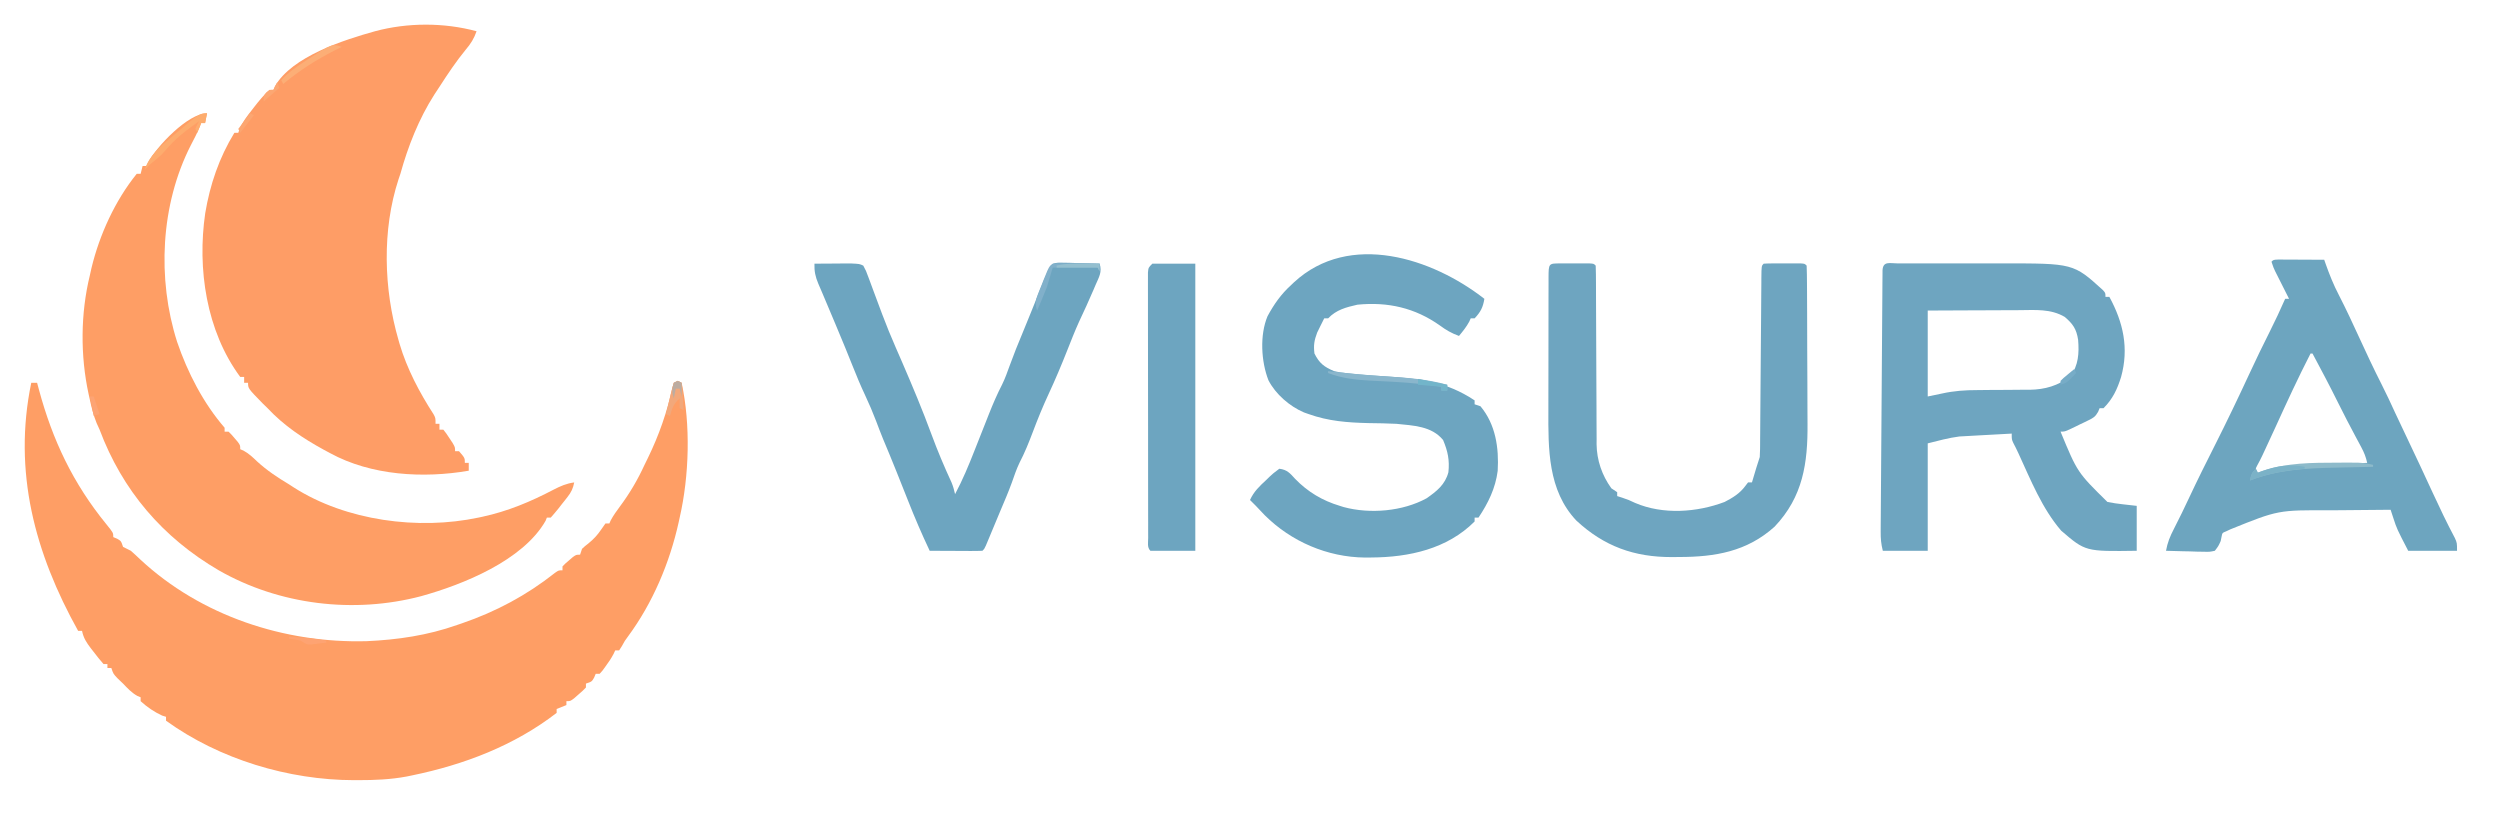
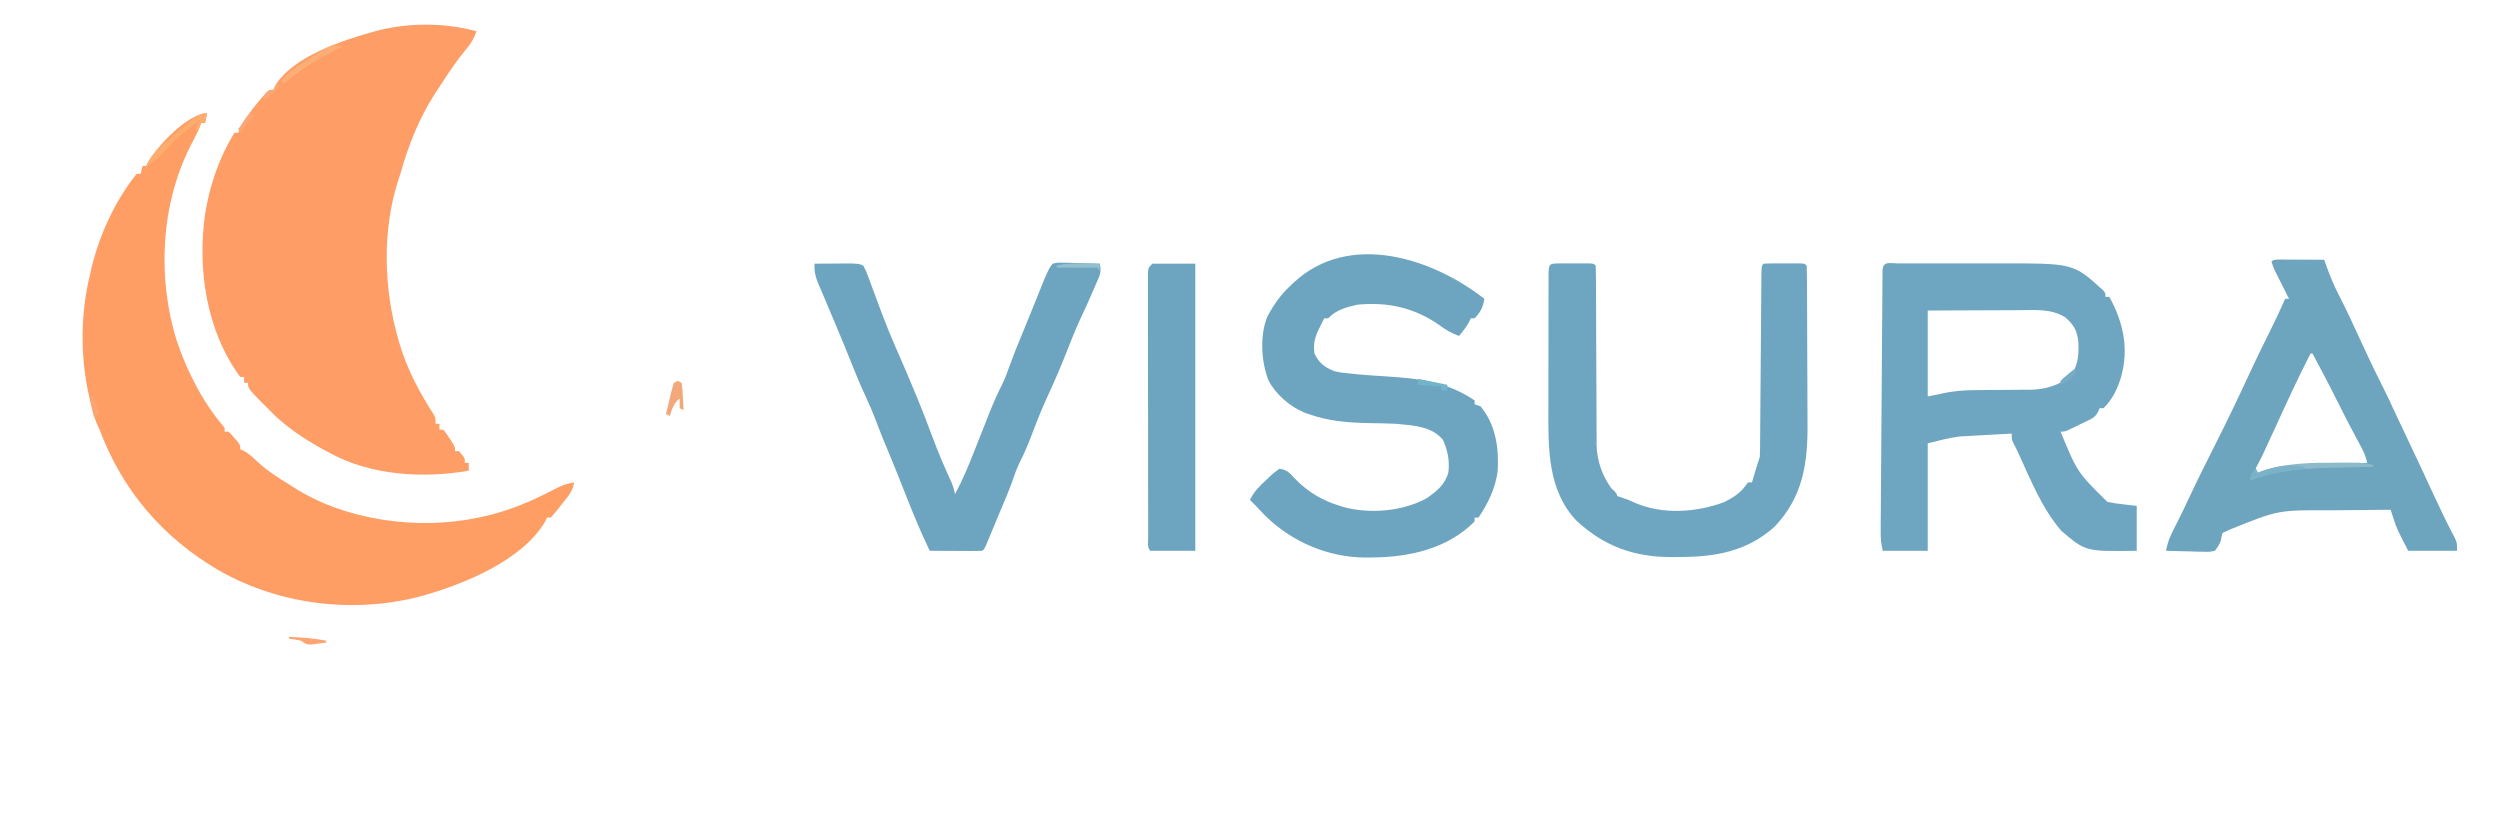
<svg xmlns="http://www.w3.org/2000/svg" version="1.1" width="1280" height="417">
-   <path d="M0 0 C0.66 0.33 1.32 0.66 2 1 C6.659 22.427 5.884 48.681 1 70 C0.834 70.765 0.667 71.53 0.496 72.318 C-4.105 93.095 -12.774 113.68 -25.457 130.852 C-27.092 133.048 -27.092 133.048 -28.574 135.773 C-29.045 136.508 -29.515 137.243 -30 138 C-30.66 138 -31.32 138 -32 138 C-32.268 138.572 -32.536 139.145 -32.812 139.734 C-34.041 142.079 -35.425 144.124 -37 146.25 C-37.516 146.956 -38.031 147.663 -38.562 148.391 C-39.274 149.187 -39.274 149.187 -40 150 C-40.66 150 -41.32 150 -42 150 C-42.268 150.639 -42.536 151.279 -42.812 151.938 C-44 154 -44 154 -47 155 C-47 155.66 -47 156.32 -47 157 C-48.68 158.727 -48.68 158.727 -50.875 160.625 C-51.594 161.257 -52.314 161.888 -53.055 162.539 C-55 164 -55 164 -57 164 C-57 164.66 -57 165.32 -57 166 C-58.65 166.66 -60.3 167.32 -62 168 C-62 168.66 -62 169.32 -62 170 C-83.74 186.767 -109.364 196.503 -136 202 C-137.371 202.284 -137.371 202.284 -138.77 202.573 C-147.042 204.124 -155.223 204.439 -163.625 204.438 C-164.34 204.439 -165.055 204.44 -165.791 204.442 C-199.288 204.388 -234.678 193.742 -262 174 C-262 173.34 -262 172.68 -262 172 C-262.66 171.794 -263.32 171.588 -264 171.375 C-268.072 169.509 -271.688 167.024 -275 164 C-275 163.34 -275 162.68 -275 162 C-275.557 161.773 -276.114 161.546 -276.688 161.312 C-279.659 159.626 -281.645 157.47 -284 155 C-284.908 154.134 -285.815 153.268 -286.75 152.375 C-289 150 -289 150 -290 147 C-290.66 147 -291.32 147 -292 147 C-292 146.34 -292 145.68 -292 145 C-292.66 145 -293.32 145 -294 145 C-295.778 142.953 -297.429 140.908 -299.062 138.75 C-299.752 137.87 -299.752 137.87 -300.455 136.973 C-302.721 134.012 -304.266 131.648 -305 128 C-305.66 128 -306.32 128 -307 128 C-329.145 88.253 -340.421 46.533 -331 1 C-330.01 1 -329.02 1 -328 1 C-327.697 2.137 -327.394 3.274 -327.082 4.445 C-320.083 30.414 -309.595 52.513 -292.504 73.458 C-289 77.792 -289 77.792 -289 80 C-288.361 80.268 -287.721 80.536 -287.062 80.812 C-285 82 -285 82 -284 85 C-282.675 85.683 -281.34 86.346 -280 87 C-278.341 88.462 -276.72 89.968 -275.125 91.5 C-244.099 120.344 -201.345 134.392 -159.359 133.285 C-143.431 132.577 -128.043 130.311 -113 125 C-112.179 124.72 -111.359 124.441 -110.513 124.152 C-93.049 118.153 -77.376 109.797 -62.863 98.309 C-61 97 -61 97 -59 97 C-59 96.34 -59 95.68 -59 95 C-57.539 93.492 -57.539 93.492 -55.625 91.875 C-54.999 91.336 -54.372 90.797 -53.727 90.242 C-52 89 -52 89 -50 89 C-49.67 88.01 -49.34 87.02 -49 86 C-47.547 84.641 -47.547 84.641 -45.75 83.25 C-43.092 81.078 -41.114 78.966 -39.188 76.125 C-38.105 74.578 -38.105 74.578 -37 73 C-36.34 73 -35.68 73 -35 73 C-34.768 72.474 -34.536 71.948 -34.297 71.406 C-32.925 68.86 -31.297 66.6 -29.573 64.281 C-24.538 57.503 -20.528 50.692 -17 43 C-16.425 41.827 -15.85 40.654 -15.258 39.445 C-9.564 27.773 -5.441 15.918 -2.676 3.195 C-2.453 2.471 -2.23 1.746 -2 1 C-1.34 0.67 -0.68 0.34 0 0 Z " fill="#FE9E65" transform="translate(347,195)" />
  <path d="M0 0 C-1.318 3.757 -2.918 6.359 -5.5 9.375 C-10.436 15.388 -14.69 21.774 -18.903 28.303 C-19.808 29.703 -20.728 31.093 -21.652 32.48 C-29.544 44.832 -35.108 58.923 -39 73 C-39.318 73.937 -39.637 74.874 -39.965 75.84 C-48.453 101.752 -47.553 131.989 -40 158 C-39.802 158.693 -39.605 159.385 -39.401 160.099 C-35.65 172.79 -29.203 185 -22.031 196.082 C-21 198 -21 198 -21 201 C-20.34 201 -19.68 201 -19 201 C-19 201.99 -19 202.98 -19 204 C-18.34 204 -17.68 204 -17 204 C-15.492 205.898 -15.492 205.898 -13.875 208.375 C-13.336 209.187 -12.797 209.999 -12.242 210.836 C-11 213 -11 213 -11 215 C-10.34 215 -9.68 215 -9 215 C-6 218.462 -6 218.462 -6 221 C-5.34 221 -4.68 221 -4 221 C-4 222.32 -4 223.64 -4 225 C-27.172 228.999 -53.894 227.536 -75 216 C-76.074 215.424 -77.148 214.848 -78.254 214.254 C-88.898 208.422 -98.666 201.905 -107 193 C-107.866 192.154 -108.733 191.309 -109.625 190.438 C-117 182.868 -117 182.868 -117 180 C-117.66 180 -118.32 180 -119 180 C-119 179.01 -119 178.02 -119 177 C-119.66 177 -120.32 177 -121 177 C-138.416 153.456 -143.069 121.484 -138.923 93.157 C-136.465 78.437 -131.803 64.769 -124 52 C-123.34 52 -122.68 52 -122 52 C-121.656 50.966 -121.656 50.966 -121.305 49.91 C-119.712 46.357 -117.521 43.473 -115.125 40.438 C-114.473 39.592 -114.473 39.592 -113.809 38.729 C-111.386 35.619 -108.956 32.617 -106 30 C-105.34 30 -104.68 30 -104 30 C-103.756 29.416 -103.513 28.832 -103.262 28.23 C-94.558 12.845 -67.632 4.357 -52 0 C-35.341 -4.492 -16.648 -4.507 0 0 Z " fill="#FE9D66" transform="translate(244,16)" />
  <path d="M0 0 C-0.33 1.65 -0.66 3.3 -1 5 C-1.66 5 -2.32 5 -3 5 C-3.262 5.694 -3.523 6.387 -3.793 7.102 C-5.126 10.302 -6.699 13.306 -8.312 16.375 C-23.815 46.762 -25.629 84.762 -15.312 117.062 C-9.968 132.765 -1.874 148.427 9 161 C9 161.66 9 162.32 9 163 C9.66 163 10.32 163 11 163 C12.508 164.461 12.508 164.461 14.125 166.375 C14.664 167.001 15.203 167.628 15.758 168.273 C17 170 17 170 17 172 C17.566 172.244 18.132 172.487 18.715 172.738 C21.421 174.232 23.33 176.051 25.562 178.188 C30.673 182.87 36.068 186.451 42 190 C42.789 190.513 43.578 191.026 44.391 191.555 C71.175 208.672 108.232 213.538 139 207 C139.637 206.866 140.274 206.732 140.93 206.593 C154.015 203.769 165.66 198.872 177.482 192.679 C180.97 190.879 184.093 189.512 188 189 C187.403 192.063 186.486 194.002 184.566 196.453 C184.082 197.072 183.598 197.691 183.1 198.328 C182.592 198.962 182.085 199.597 181.562 200.25 C181.059 200.9 180.556 201.549 180.037 202.219 C178.743 203.855 177.377 205.433 176 207 C175.34 207 174.68 207 174 207 C173.778 207.554 173.557 208.109 173.328 208.68 C161.681 229.028 130.97 241.315 109.684 247.223 C75.169 256.357 36.991 251.734 6 234 C-22.787 217.218 -43.374 193.004 -55 162 C-55.505 160.885 -56.011 159.77 -56.531 158.621 C-58.212 154.478 -59.205 150.425 -60.125 146.062 C-60.294 145.303 -60.463 144.543 -60.637 143.76 C-64.898 124.112 -64.786 102.534 -60 83 C-59.722 81.748 -59.443 80.497 -59.156 79.207 C-55.072 62.221 -47.036 44.633 -36 31 C-35.34 31 -34.68 31 -34 31 C-33.67 29.68 -33.34 28.36 -33 27 C-32.34 27 -31.68 27 -31 27 C-30.724 26.411 -30.448 25.822 -30.164 25.215 C-25.845 16.997 -9.715 0 0 0 Z " fill="#FE9E65" transform="translate(106,58)" />
  <path d="M0 0 C1.064 -0.003 1.064 -0.003 2.149 -0.005 C4.511 -0.01 6.873 -0.007 9.236 -0.003 C10.882 -0.004 12.529 -0.005 14.175 -0.006 C17.641 -0.008 21.108 -0.006 24.574 -0.001 C28.979 0.005 33.384 0.001 37.789 -0.005 C41.2 -0.008 44.61 -0.007 48.021 -0.004 C49.642 -0.004 51.263 -0.005 52.885 -0.007 C89.822 -0.049 89.822 -0.049 104.935 13.684 C106.224 15.129 106.224 15.129 106.224 17.129 C106.884 17.129 107.544 17.129 108.224 17.129 C115.352 30.22 118.295 43.433 114.224 58.129 C112.264 64.43 109.915 69.439 105.224 74.129 C104.564 74.129 103.904 74.129 103.224 74.129 C102.969 74.745 102.713 75.361 102.45 75.996 C101.047 78.438 100.099 79.056 97.599 80.27 C96.892 80.618 96.186 80.966 95.458 81.325 C94.721 81.673 93.984 82.021 93.224 82.379 C92.487 82.743 91.749 83.106 90.99 83.481 C85.533 86.129 85.533 86.129 83.224 86.129 C91.853 106.999 91.853 106.999 107.224 122.129 C109.88 122.644 112.363 123.037 115.036 123.317 C117.408 123.585 119.78 123.853 122.224 124.129 C122.224 131.719 122.224 139.309 122.224 147.129 C95.973 147.518 95.973 147.518 83.536 136.817 C73.691 125.375 67.935 110.831 61.669 97.239 C60.832 95.437 59.966 93.647 59.029 91.895 C58.224 90.129 58.224 90.129 58.224 87.129 C54.028 87.344 49.833 87.575 45.638 87.819 C44.217 87.9 42.796 87.976 41.374 88.049 C39.307 88.154 37.242 88.275 35.177 88.399 C33.941 88.467 32.705 88.535 31.432 88.605 C25.945 89.289 20.588 90.788 15.224 92.129 C15.224 110.279 15.224 128.429 15.224 147.129 C7.634 147.129 0.044 147.129 -7.776 147.129 C-8.676 143.528 -8.89 140.93 -8.865 137.264 C-8.86 136.065 -8.854 134.867 -8.848 133.631 C-8.837 132.319 -8.825 131.008 -8.814 129.656 C-8.805 128.258 -8.797 126.86 -8.789 125.462 C-8.767 121.669 -8.739 117.876 -8.709 114.083 C-8.678 110.117 -8.652 106.151 -8.626 102.185 C-8.581 95.528 -8.531 88.871 -8.479 82.214 C-8.419 74.508 -8.366 66.802 -8.317 59.095 C-8.27 51.69 -8.217 44.284 -8.162 36.878 C-8.139 33.722 -8.117 30.567 -8.098 27.411 C-8.074 23.7 -8.046 19.989 -8.014 16.278 C-7.998 14.259 -7.986 12.24 -7.975 10.221 C-7.964 9.03 -7.953 7.84 -7.941 6.614 C-7.933 5.573 -7.926 4.532 -7.918 3.459 C-7.624 -1.372 -4.104 0.003 0 0 Z M15.224 24.129 C15.224 38.649 15.224 53.169 15.224 68.129 C18.885 67.399 18.885 67.399 22.532 66.604 C28.65 65.251 34.439 64.849 40.693 64.856 C42.665 64.836 44.638 64.815 46.611 64.793 C49.671 64.771 52.732 64.754 55.793 64.749 C58.781 64.739 61.767 64.705 64.755 64.668 C65.656 64.674 66.558 64.679 67.486 64.684 C75.284 64.565 81.999 62.616 88.224 57.817 C92.439 52.153 92.768 45.941 92.224 39.129 C91.372 33.544 89.521 30.94 85.368 27.391 C78.174 23.158 70.28 23.87 62.197 23.934 C60.839 23.938 59.481 23.941 58.124 23.943 C54.571 23.95 51.019 23.97 47.466 23.992 C43.833 24.013 40.199 24.022 36.566 24.032 C29.452 24.052 22.338 24.091 15.224 24.129 Z " fill="#6EA5C0" transform="translate(971.776,134.871)" />
  <path d="M0 0 C-0.715 4.384 -1.917 6.73 -5 10 C-5.66 10 -6.32 10 -7 10 C-7.247 10.557 -7.495 11.114 -7.75 11.688 C-9.216 14.4 -11.03 16.636 -13 19 C-16.732 17.661 -19.631 15.979 -22.812 13.625 C-35.512 4.637 -49.379 1.455 -65 3 C-70.825 4.323 -75.827 5.614 -80 10 C-80.66 10 -81.32 10 -82 10 C-82.688 11.323 -83.347 12.66 -84 14 C-84.536 15.093 -85.073 16.186 -85.625 17.312 C-87.112 21.301 -87.536 23.787 -87 28 C-84.5 32.999 -82.062 34.838 -77 37 C-73.845 37.723 -73.845 37.723 -70.375 38.062 C-69.381 38.179 -69.381 38.179 -68.368 38.297 C-62.451 38.944 -56.519 39.312 -50.58 39.696 C-33.322 40.821 -19.7 42.2 -5 52 C-5 52.66 -5 53.32 -5 54 C-3.515 54.495 -3.515 54.495 -2 55 C5.779 64.297 7.506 76.328 6.82 88.078 C5.675 97.004 1.959 104.562 -3 112 C-3.66 112 -4.32 112 -5 112 C-5 112.66 -5 113.32 -5 114 C-19.077 128.115 -38.636 132.303 -57.75 132.438 C-59.436 132.453 -59.436 132.453 -61.157 132.469 C-80.37 132.267 -98.875 124.315 -112.5 110.75 C-114.008 109.174 -115.509 107.591 -117 106 C-117.996 104.996 -118.994 103.994 -120 103 C-118.008 98.599 -115.121 95.933 -111.625 92.688 C-111.047 92.125 -110.47 91.562 -109.875 90.982 C-108.164 89.387 -108.164 89.387 -105 87 C-101.053 87.447 -99.497 89.3 -96.875 92.188 C-90.406 98.869 -82.903 103.333 -74 106 C-73.025 106.307 -73.025 106.307 -72.031 106.621 C-58.636 110.245 -41.856 108.853 -29.586 102.129 C-24.41 98.517 -20.087 95.129 -18.418 88.789 C-17.759 82.599 -18.707 78.089 -21.125 72.312 C-26.962 65.114 -36.417 64.901 -45 64 C-49.791 63.751 -54.578 63.688 -59.375 63.625 C-70.13 63.365 -79.828 62.639 -90 59 C-90.785 58.724 -91.57 58.448 -92.379 58.164 C-99.728 55.029 -106.911 48.791 -110.562 41.688 C-114.303 32.091 -115.065 18.597 -111.047 8.949 C-107.796 2.896 -104.123 -2.377 -99 -7 C-98.5 -7.481 -98 -7.962 -97.484 -8.457 C-68.996 -34.749 -26.558 -20.766 0 0 Z " fill="#6DA5C0" transform="translate(760,153)" />
  <path d="M0 0 C1.084 0.005 2.168 0.01 3.285 0.016 C4.455 0.019 5.625 0.022 6.83 0.026 C8.062 0.034 9.293 0.042 10.562 0.051 C12.416 0.058 12.416 0.058 14.306 0.065 C17.371 0.077 20.435 0.093 23.5 0.114 C23.748 0.826 23.996 1.538 24.252 2.271 C26.209 7.786 28.287 12.995 31 18.176 C34.713 25.393 38.124 32.733 41.5 40.114 C45.154 48.093 48.875 56.017 52.848 63.843 C55.298 68.676 57.584 73.567 59.832 78.496 C61.867 82.91 63.964 87.292 66.062 91.676 C70.462 100.875 74.76 110.119 79.03 119.379 C82.654 127.232 86.362 135.009 90.426 142.645 C91.5 145.114 91.5 145.114 91.5 149.114 C83.25 149.114 75 149.114 66.5 149.114 C60.699 137.899 60.699 137.899 58.899 132.395 C58.635 131.591 58.372 130.787 58.1 129.959 C57.902 129.35 57.704 128.741 57.5 128.114 C49.835 128.156 42.172 128.228 34.508 128.321 C31.908 128.349 29.308 128.37 26.708 128.385 C-0.074 128.25 -0.074 128.25 -24.5 138.114 C-25.225 138.455 -25.949 138.797 -26.696 139.149 C-28.678 139.937 -28.678 139.937 -29.063 141.926 C-29.207 142.648 -29.351 143.37 -29.5 144.114 C-30.667 146.72 -30.667 146.72 -32.5 149.114 C-35.136 149.681 -35.136 149.681 -38.262 149.602 C-39.38 149.586 -40.498 149.57 -41.651 149.553 C-42.818 149.511 -43.985 149.469 -45.188 149.426 C-46.956 149.392 -46.956 149.392 -48.76 149.358 C-51.675 149.299 -54.587 149.216 -57.5 149.114 C-56.742 144.889 -55.425 141.685 -53.438 137.864 C-50.703 132.536 -48.088 127.168 -45.563 121.739 C-41.385 112.793 -36.968 103.977 -32.516 95.166 C-26.339 82.928 -20.415 70.578 -14.656 58.137 C-11.341 50.976 -7.913 43.892 -4.357 36.847 C-1.585 31.337 1.012 25.758 3.5 20.114 C4.16 20.114 4.82 20.114 5.5 20.114 C4.934 18.993 4.368 17.873 3.785 16.719 C3.044 15.246 2.303 13.774 1.562 12.301 C1.189 11.563 0.816 10.825 0.431 10.065 C0.074 9.352 -0.284 8.64 -0.653 7.906 C-0.983 7.252 -1.312 6.597 -1.652 5.923 C-2.5 4.114 -2.5 4.114 -3.5 1.114 C-2.5 0.114 -2.5 0.114 0 0 Z M16.5 48.114 C10.219 60.351 4.468 72.804 -1.227 85.323 C-2.986 89.179 -4.769 93.024 -6.563 96.864 C-7.09 97.993 -7.617 99.122 -8.16 100.285 C-8.968 101.989 -9.818 103.675 -10.746 105.317 C-11.807 107.291 -11.807 107.291 -10.5 110.114 C-9.724 109.836 -8.948 109.559 -8.149 109.274 C-6.528 108.73 -6.528 108.73 -4.875 108.176 C-3.309 107.637 -3.309 107.637 -1.711 107.086 C8.94 104.181 20.915 104.891 31.875 104.551 C33.208 104.508 34.541 104.464 35.875 104.42 C39.083 104.316 42.291 104.213 45.5 104.114 C44.87 101.169 43.922 98.776 42.496 96.129 C42.089 95.367 41.682 94.605 41.263 93.82 C40.826 93.009 40.388 92.199 39.937 91.364 C36.689 85.276 33.492 79.175 30.437 72.989 C26.291 64.608 21.908 56.358 17.5 48.114 C17.17 48.114 16.84 48.114 16.5 48.114 Z " fill="#6DA5BF" transform="translate(1166.5,132.886)" />
-   <path d="M0 0 C0.985 -0.001 1.97 -0.003 2.984 -0.004 C4.021 -0 5.057 0.004 6.125 0.008 C7.68 0.002 7.68 0.002 9.266 -0.004 C10.25 -0.003 11.235 -0.001 12.25 0 C13.16 0.001 14.07 0.002 15.008 0.003 C17.125 0.133 17.125 0.133 18.125 1.133 C18.229 4.154 18.269 7.154 18.267 10.176 C18.272 11.6 18.272 11.6 18.277 13.053 C18.285 15.125 18.29 17.196 18.294 19.267 C18.301 22.551 18.316 25.834 18.335 29.118 C18.388 38.457 18.435 47.796 18.451 57.136 C18.461 62.843 18.49 68.55 18.532 74.257 C18.545 76.429 18.55 78.6 18.547 80.772 C18.545 83.823 18.567 86.874 18.595 89.926 C18.588 90.814 18.582 91.702 18.575 92.617 C18.695 100.785 21.331 108.463 26.125 115.133 C27.115 115.793 28.105 116.453 29.125 117.133 C29.125 117.793 29.125 118.453 29.125 119.133 C29.971 119.401 30.816 119.669 31.688 119.945 C35.125 121.133 35.125 121.133 38.312 122.633 C52.55 128.73 69.904 127.517 84.125 122.133 C88.323 119.967 91.913 117.78 94.734 113.945 C95.193 113.347 95.652 112.749 96.125 112.133 C96.785 112.133 97.445 112.133 98.125 112.133 C98.33 111.446 98.535 110.759 98.746 110.051 C99.016 109.15 99.285 108.249 99.562 107.32 C99.829 106.427 100.096 105.534 100.371 104.613 C100.929 102.778 101.518 100.952 102.125 99.133 C102.222 97.777 102.267 96.417 102.276 95.058 C102.285 94.231 102.293 93.404 102.302 92.551 C102.306 91.647 102.31 90.743 102.314 89.812 C102.323 88.857 102.331 87.903 102.34 86.919 C102.357 84.845 102.372 82.771 102.385 80.697 C102.406 77.42 102.433 74.143 102.462 70.866 C102.532 62.729 102.591 54.592 102.651 46.456 C102.702 39.579 102.757 32.702 102.817 25.825 C102.844 22.587 102.864 19.349 102.885 16.111 C102.901 14.139 102.918 12.167 102.936 10.195 C102.94 9.287 102.944 8.379 102.948 7.443 C103.011 1.247 103.011 1.247 104.125 0.133 C105.675 0.034 107.229 0.002 108.781 0 C109.721 -0.001 110.661 -0.003 111.629 -0.004 C112.618 -0 113.606 0.004 114.625 0.008 C116.108 0.002 116.108 0.002 117.621 -0.004 C119.031 -0.002 119.031 -0.002 120.469 0 C121.337 0.001 122.205 0.002 123.1 0.003 C125.125 0.133 125.125 0.133 126.125 1.133 C126.242 4.194 126.293 7.233 126.302 10.296 C126.309 11.258 126.315 12.221 126.322 13.213 C126.342 16.419 126.353 19.626 126.363 22.832 C126.367 23.928 126.371 25.024 126.376 26.153 C126.397 31.966 126.411 37.778 126.42 43.591 C126.431 49.57 126.465 55.549 126.505 61.528 C126.532 66.143 126.54 70.758 126.543 75.373 C126.548 77.575 126.56 79.777 126.578 81.978 C126.739 102.207 124.28 119.448 109.73 134.777 C95.606 147.547 79.21 150.311 60.875 150.32 C59.603 150.333 58.33 150.345 57.02 150.357 C37.849 150.387 22.429 144.866 8.25 131.695 C-6.427 116.212 -6.179 94.889 -6.105 74.996 C-6.104 72.863 -6.104 70.73 -6.104 68.598 C-6.103 64.154 -6.094 59.71 -6.081 55.267 C-6.064 49.559 -6.06 43.851 -6.061 38.144 C-6.06 33.752 -6.055 29.361 -6.048 24.97 C-6.045 22.863 -6.043 20.757 -6.042 18.651 C-6.04 15.723 -6.031 12.796 -6.02 9.868 C-6.021 8.993 -6.021 8.118 -6.022 7.216 C-5.983 0.007 -5.983 0.007 0 0 Z " fill="#6EA5C0" transform="translate(798.875,134.867)" />
+   <path d="M0 0 C0.985 -0.001 1.97 -0.003 2.984 -0.004 C4.021 -0 5.057 0.004 6.125 0.008 C7.68 0.002 7.68 0.002 9.266 -0.004 C10.25 -0.003 11.235 -0.001 12.25 0 C13.16 0.001 14.07 0.002 15.008 0.003 C17.125 0.133 17.125 0.133 18.125 1.133 C18.229 4.154 18.269 7.154 18.267 10.176 C18.272 11.6 18.272 11.6 18.277 13.053 C18.285 15.125 18.29 17.196 18.294 19.267 C18.301 22.551 18.316 25.834 18.335 29.118 C18.388 38.457 18.435 47.796 18.451 57.136 C18.461 62.843 18.49 68.55 18.532 74.257 C18.545 76.429 18.55 78.6 18.547 80.772 C18.545 83.823 18.567 86.874 18.595 89.926 C18.588 90.814 18.582 91.702 18.575 92.617 C18.695 100.785 21.331 108.463 26.125 115.133 C29.125 117.793 29.125 118.453 29.125 119.133 C29.971 119.401 30.816 119.669 31.688 119.945 C35.125 121.133 35.125 121.133 38.312 122.633 C52.55 128.73 69.904 127.517 84.125 122.133 C88.323 119.967 91.913 117.78 94.734 113.945 C95.193 113.347 95.652 112.749 96.125 112.133 C96.785 112.133 97.445 112.133 98.125 112.133 C98.33 111.446 98.535 110.759 98.746 110.051 C99.016 109.15 99.285 108.249 99.562 107.32 C99.829 106.427 100.096 105.534 100.371 104.613 C100.929 102.778 101.518 100.952 102.125 99.133 C102.222 97.777 102.267 96.417 102.276 95.058 C102.285 94.231 102.293 93.404 102.302 92.551 C102.306 91.647 102.31 90.743 102.314 89.812 C102.323 88.857 102.331 87.903 102.34 86.919 C102.357 84.845 102.372 82.771 102.385 80.697 C102.406 77.42 102.433 74.143 102.462 70.866 C102.532 62.729 102.591 54.592 102.651 46.456 C102.702 39.579 102.757 32.702 102.817 25.825 C102.844 22.587 102.864 19.349 102.885 16.111 C102.901 14.139 102.918 12.167 102.936 10.195 C102.94 9.287 102.944 8.379 102.948 7.443 C103.011 1.247 103.011 1.247 104.125 0.133 C105.675 0.034 107.229 0.002 108.781 0 C109.721 -0.001 110.661 -0.003 111.629 -0.004 C112.618 -0 113.606 0.004 114.625 0.008 C116.108 0.002 116.108 0.002 117.621 -0.004 C119.031 -0.002 119.031 -0.002 120.469 0 C121.337 0.001 122.205 0.002 123.1 0.003 C125.125 0.133 125.125 0.133 126.125 1.133 C126.242 4.194 126.293 7.233 126.302 10.296 C126.309 11.258 126.315 12.221 126.322 13.213 C126.342 16.419 126.353 19.626 126.363 22.832 C126.367 23.928 126.371 25.024 126.376 26.153 C126.397 31.966 126.411 37.778 126.42 43.591 C126.431 49.57 126.465 55.549 126.505 61.528 C126.532 66.143 126.54 70.758 126.543 75.373 C126.548 77.575 126.56 79.777 126.578 81.978 C126.739 102.207 124.28 119.448 109.73 134.777 C95.606 147.547 79.21 150.311 60.875 150.32 C59.603 150.333 58.33 150.345 57.02 150.357 C37.849 150.387 22.429 144.866 8.25 131.695 C-6.427 116.212 -6.179 94.889 -6.105 74.996 C-6.104 72.863 -6.104 70.73 -6.104 68.598 C-6.103 64.154 -6.094 59.71 -6.081 55.267 C-6.064 49.559 -6.06 43.851 -6.061 38.144 C-6.06 33.752 -6.055 29.361 -6.048 24.97 C-6.045 22.863 -6.043 20.757 -6.042 18.651 C-6.04 15.723 -6.031 12.796 -6.02 9.868 C-6.021 8.993 -6.021 8.118 -6.022 7.216 C-5.983 0.007 -5.983 0.007 0 0 Z " fill="#6EA5C0" transform="translate(798.875,134.867)" />
  <path d="M0 0 C3.417 -0.029 6.833 -0.047 10.25 -0.062 C11.702 -0.075 11.702 -0.075 13.184 -0.088 C14.118 -0.091 15.053 -0.094 16.016 -0.098 C16.874 -0.103 17.733 -0.108 18.618 -0.114 C23.095 0.1 23.095 0.1 25 1 C26.413 3.626 26.413 3.626 27.699 7.141 C28.053 8.085 28.053 8.085 28.415 9.048 C28.922 10.404 29.422 11.762 29.915 13.122 C31.215 16.704 32.567 20.266 33.91 23.832 C34.176 24.542 34.441 25.251 34.715 25.982 C36.863 31.703 39.177 37.338 41.625 42.938 C42.157 44.159 42.157 44.159 42.699 45.406 C43.42 47.062 44.141 48.717 44.863 50.372 C50.194 62.691 55.386 75.073 60.02 87.673 C63.067 95.952 66.503 104.056 70.203 112.062 C71.009 114.022 71.539 115.935 72 118 C75.886 110.691 79.023 103.159 82.036 95.46 C84.05 90.321 86.087 85.192 88.125 80.062 C88.545 78.996 88.965 77.93 89.397 76.832 C91.433 71.709 93.568 66.737 96.098 61.84 C97.621 58.734 98.772 55.503 99.938 52.25 C102.01 46.512 104.279 40.881 106.642 35.256 C108.05 31.88 109.424 28.491 110.789 25.098 C111.256 23.941 111.722 22.784 112.203 21.592 C113.162 19.213 114.117 16.832 115.07 14.451 C115.766 12.729 115.766 12.729 116.477 10.973 C116.89 9.944 117.303 8.915 117.729 7.856 C120.205 2.294 120.205 2.294 122 0 C124.544 -0.568 124.544 -0.568 127.543 -0.488 C128.616 -0.472 129.689 -0.456 130.795 -0.439 C132.474 -0.377 132.474 -0.377 134.188 -0.312 C135.319 -0.29 136.45 -0.267 137.615 -0.244 C140.411 -0.185 143.205 -0.103 146 0 C147.413 4.24 145.631 6.97 143.938 10.875 C143.615 11.637 143.293 12.4 142.961 13.185 C140.585 18.765 138.046 24.264 135.469 29.754 C133.293 34.562 131.37 39.463 129.434 44.371 C126.465 51.885 123.351 59.302 119.938 66.625 C116.939 73.065 114.288 79.58 111.785 86.227 C109.738 91.639 107.642 96.866 104.961 101.992 C103.394 105.267 102.261 108.69 101.051 112.109 C99.219 117.15 97.09 122.063 95 127 C94.312 128.649 93.624 130.299 92.938 131.949 C92.208 133.695 91.479 135.441 90.75 137.188 C90.396 138.038 90.043 138.889 89.679 139.766 C89.18 140.955 89.18 140.955 88.672 142.168 C88.225 143.24 88.225 143.24 87.769 144.333 C87 146 87 146 86 147 C84 147.088 81.998 147.107 79.996 147.098 C78.781 147.094 77.566 147.091 76.314 147.088 C75.035 147.08 73.756 147.071 72.438 147.062 C71.154 147.058 69.871 147.053 68.549 147.049 C65.366 147.037 62.183 147.021 59 147 C54.976 138.491 51.287 129.918 47.849 121.157 C46.227 117.036 44.581 112.925 42.938 108.812 C42.594 107.953 42.251 107.094 41.898 106.208 C39.698 100.71 37.44 95.239 35.141 89.781 C33.889 86.729 32.724 83.65 31.562 80.562 C29.888 76.161 28.065 71.887 26.062 67.625 C23.701 62.597 21.562 57.524 19.529 52.355 C17.119 46.246 14.595 40.185 12.062 34.125 C11.634 33.097 11.206 32.069 10.765 31.009 C8.796 26.283 6.817 21.562 4.801 16.855 C4.473 16.081 4.144 15.307 3.806 14.509 C3.205 13.091 2.597 11.676 1.981 10.264 C0.455 6.644 -0.126 3.9 0 0 Z " fill="#6DA5C0" transform="translate(417,135)" />
  <path d="M0 0 C7.26 0 14.52 0 22 0 C22 48.51 22 97.02 22 147 C14.41 147 6.82 147 -1 147 C-2.751 145.249 -2.13 142.805 -2.134 140.426 C-2.138 139.216 -2.142 138.006 -2.147 136.759 C-2.146 135.406 -2.146 134.053 -2.145 132.699 C-2.148 131.284 -2.152 129.868 -2.155 128.453 C-2.164 124.597 -2.167 120.742 -2.167 116.887 C-2.168 113.673 -2.172 110.46 -2.175 107.247 C-2.184 99.668 -2.186 92.089 -2.185 84.511 C-2.185 76.682 -2.195 68.853 -2.211 61.023 C-2.224 54.312 -2.229 47.6 -2.229 40.888 C-2.229 36.875 -2.231 32.862 -2.242 28.849 C-2.252 25.076 -2.252 21.303 -2.245 17.53 C-2.243 16.142 -2.246 14.755 -2.252 13.367 C-2.26 11.478 -2.254 9.589 -2.247 7.701 C-2.248 6.642 -2.248 5.583 -2.249 4.492 C-2 2 -2 2 0 0 Z " fill="#6DA5C0" transform="translate(590,135)" />
  <path d="M0 0 C1.786 -0.007 1.786 -0.007 3.608 -0.015 C5.304 -0.011 5.304 -0.011 7.035 -0.008 C8.051 -0.007 9.067 -0.006 10.114 -0.004 C12.824 0.12 15.297 0.516 17.938 1.125 C17.938 1.455 17.938 1.785 17.938 2.125 C16.961 2.145 15.985 2.165 14.979 2.185 C11.273 2.262 7.568 2.351 3.863 2.442 C2.275 2.48 0.686 2.515 -0.902 2.547 C-16.078 2.854 -30.753 3.542 -45.062 9.125 C-44.489 6.258 -44.201 5.264 -42.062 3.125 C-41.733 3.785 -41.403 4.445 -41.062 5.125 C-40.286 4.848 -39.51 4.571 -38.711 4.285 C-25.806 -0.042 -13.466 0.053 0 0 Z " fill="#8DBACA" transform="translate(1197.062,236.875)" />
-   <path d="M0 0 C1.047 0.121 2.093 0.242 3.172 0.367 C11.989 1.354 20.791 2.141 29.646 2.704 C40.333 3.384 50.648 4.081 61 7 C61 7.99 61 8.98 61 10 C60.01 10 59.02 10 58 10 C58 9.34 58 8.68 58 8 C50.073 6.774 42.173 5.968 34.164 5.527 C33.119 5.469 33.119 5.469 32.053 5.409 C28.519 5.213 24.985 5.033 21.449 4.874 C13.927 4.496 7.082 3.675 0 1 C0 0.67 0 0.34 0 0 Z " fill="#8AB6CC" transform="translate(680,190)" />
  <path d="M0 0 C-0.33 1.65 -0.66 3.3 -1 5 C-1.66 5 -2.32 5 -3 5 C-3.66 6.65 -4.32 8.3 -5 10 C-5.33 9.34 -5.66 8.68 -6 8 C-5.062 5.875 -5.062 5.875 -4 4 C-10.532 8.633 -16.394 12.98 -21.477 19.215 C-23.724 21.848 -26.294 23.848 -29 26 C-30.017 26.983 -31.027 27.973 -32 29 C-29.395 21.401 -23.965 17.014 -18 12 C-17.262 11.377 -17.262 11.377 -16.509 10.741 C-3.78 0 -3.78 0 0 0 Z " fill="#FDAC6E" transform="translate(106,58)" />
-   <path d="M0 0 C1.492 0.016 1.492 0.016 3.015 0.032 C4.63 0.041 4.63 0.041 6.277 0.051 C7.405 0.068 8.533 0.085 9.695 0.102 C11.398 0.116 11.398 0.116 13.136 0.129 C15.948 0.153 18.759 0.186 21.57 0.227 C21.57 1.547 21.57 2.867 21.57 4.227 C21.075 3.237 21.075 3.237 20.57 2.227 C12.98 2.227 5.39 2.227 -2.43 2.227 C-3.42 5.527 -4.41 8.827 -5.43 12.227 C-6.286 14.451 -7.176 16.663 -8.118 18.852 C-8.555 19.876 -8.992 20.899 -9.442 21.954 C-9.768 22.704 -10.094 23.454 -10.43 24.227 C-11.541 20.934 -11.34 19.178 -10.067 15.969 C-9.757 15.179 -9.447 14.389 -9.127 13.575 C-8.628 12.351 -8.628 12.351 -8.118 11.102 C-7.796 10.278 -7.474 9.455 -7.143 8.606 C-3.857 0.36 -3.857 0.36 0 0 Z " fill="#81B0CA" transform="translate(541.43,134.773)" />
  <path d="M0 0 C0.66 0.33 1.32 0.66 2 1 C2.414 4.16 2.414 4.16 2.625 8.062 C2.7 9.353 2.775 10.643 2.852 11.973 C2.901 12.972 2.95 13.971 3 15 C2.34 14.67 1.68 14.34 1 14 C1 12.35 1 10.7 1 9 C-2.092 11.53 -2.909 14.225 -4 18 C-4.66 17.67 -5.32 17.34 -6 17 C-5.385 14.351 -4.759 11.707 -4.125 9.062 C-3.951 8.308 -3.777 7.553 -3.598 6.775 C-3.128 4.834 -2.57 2.915 -2 1 C-1.34 0.67 -0.68 0.34 0 0 Z " fill="#F2A87B" transform="translate(347,195)" />
  <path d="M0 0 C-1.615 0.801 -1.615 0.801 -3.262 1.617 C-13.007 6.553 -21.608 12.009 -30 19 C-30.33 18.34 -30.66 17.68 -31 17 C-27.649 13.353 -23.917 10.713 -19.812 8 C-19.147 7.559 -18.482 7.119 -17.796 6.665 C-5.001 -1.667 -5.001 -1.667 0 0 Z " fill="#FCAE76" transform="translate(175,24)" />
  <path d="M0 0 C0 0.33 0 0.66 0 1 C-1.016 1.098 -2.032 1.196 -3.078 1.297 C-11.836 2.221 -19.738 3.777 -28 7 C-27.427 4.133 -27.139 3.139 -25 1 C-24.67 1.66 -24.34 2.32 -24 3 C-23.189 2.7 -22.378 2.399 -21.543 2.09 C-13.899 -0.535 -7.969 -1.469 0 0 Z " fill="#7BB2C7" transform="translate(1180,239)" />
  <path d="M0 0 C1.182 0.007 1.182 0.007 2.389 0.014 C4.322 0.025 6.255 0.043 8.188 0.062 C8.188 1.383 8.188 2.703 8.188 4.062 C7.857 3.402 7.527 2.743 7.188 2.062 C0.258 2.062 -6.673 2.062 -13.812 2.062 C-13.812 1.732 -13.812 1.403 -13.812 1.062 C-9.188 -0.115 -4.734 -0.052 0 0 Z " fill="#94BFCF" transform="translate(554.812,134.938)" />
  <path d="M0 0 C4.95 0.99 9.9 1.98 15 3 C15 3.99 15 4.98 15 6 C14.01 6 13.02 6 12 6 C12 5.34 12 4.68 12 4 C8.04 3.67 4.08 3.34 0 3 C0 2.01 0 1.02 0 0 Z " fill="#72B5CA" transform="translate(726,194)" />
  <path d="M0 0 C2.042 0.142 4.084 0.289 6.125 0.438 C7.83 0.559 7.83 0.559 9.57 0.684 C12.754 0.977 15.855 1.431 19 2 C19 2.33 19 2.66 19 3 C17.398 3.222 15.793 3.427 14.188 3.625 C13.294 3.741 12.401 3.857 11.48 3.977 C9 4 9 4 6 2 C4.01 1.61 2.01 1.268 0 1 C0 0.67 0 0.34 0 0 Z " fill="#FEA372" transform="translate(148,326)" />
-   <path d="M0 0 C0.66 0.33 1.32 0.66 2 1 C2 3.31 2 5.62 2 8 C1.67 6.68 1.34 5.36 1 4 C0.34 4 -0.32 4 -1 4 C-1.33 5.65 -1.66 7.3 -2 9 C-3.101 5.697 -2.951 4.284 -2 1 C-1.34 0.67 -0.68 0.34 0 0 Z " fill="#BCACA1" transform="translate(347,195)" />
  <path d="M0 0 C0.33 0.99 0.66 1.98 1 3 C-1.64 5.31 -4.28 7.62 -7 10 C-7 7 -7 7 -5.625 5.312 C-4 4 -4 4 -2 4 C-1.34 2.68 -0.68 1.36 0 0 Z " fill="#FCA772" transform="translate(142,42)" />
  <path d="M0 0 C0.66 0.33 1.32 0.66 2 1 C-0.31 3.97 -2.62 6.94 -5 10 C-5.33 9.34 -5.66 8.68 -6 8 C-4.02 5.36 -2.04 2.72 0 0 Z " fill="#FCA671" transform="translate(128,58)" />
  <path d="M0 0 C0.66 0 1.32 0 2 0 C2.99 2.97 3.98 5.94 5 9 C4.01 9.33 3.02 9.66 2 10 C1.34 6.7 0.68 3.4 0 0 Z " fill="#FDA474" transform="translate(46,203)" />
  <path d="M0 0 C0.33 0.66 0.66 1.32 1 2 C-3.625 6.875 -3.625 6.875 -7 8 C-7 7.34 -7 6.68 -7 6 C-5.469 4.492 -5.469 4.492 -3.5 2.875 C-2.85 2.336 -2.201 1.797 -1.531 1.242 C-1.026 0.832 -0.521 0.422 0 0 Z " fill="#77ACC7" transform="translate(1062,189)" />
</svg>